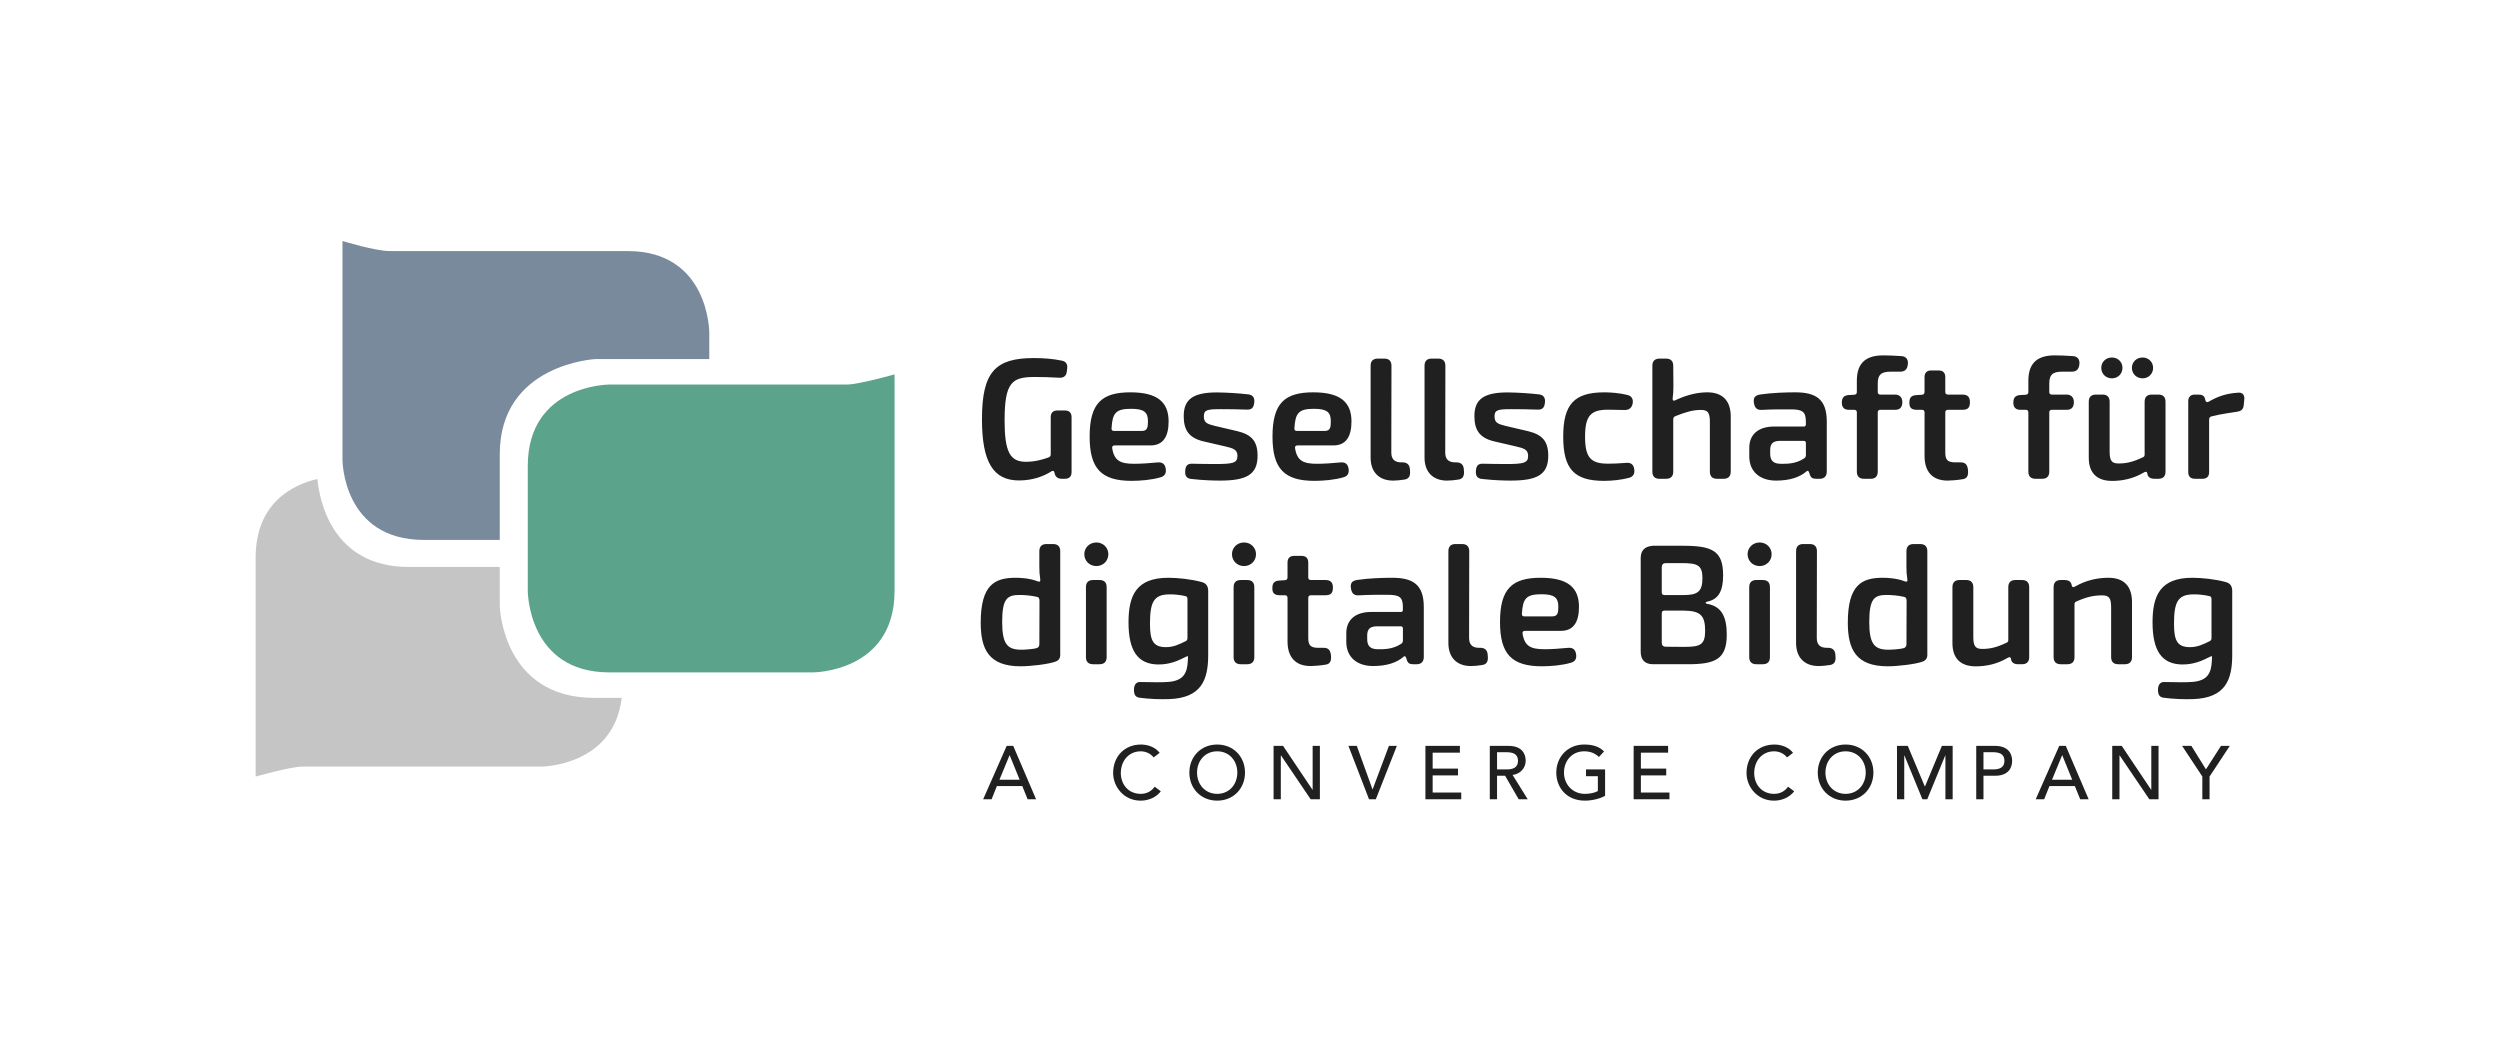
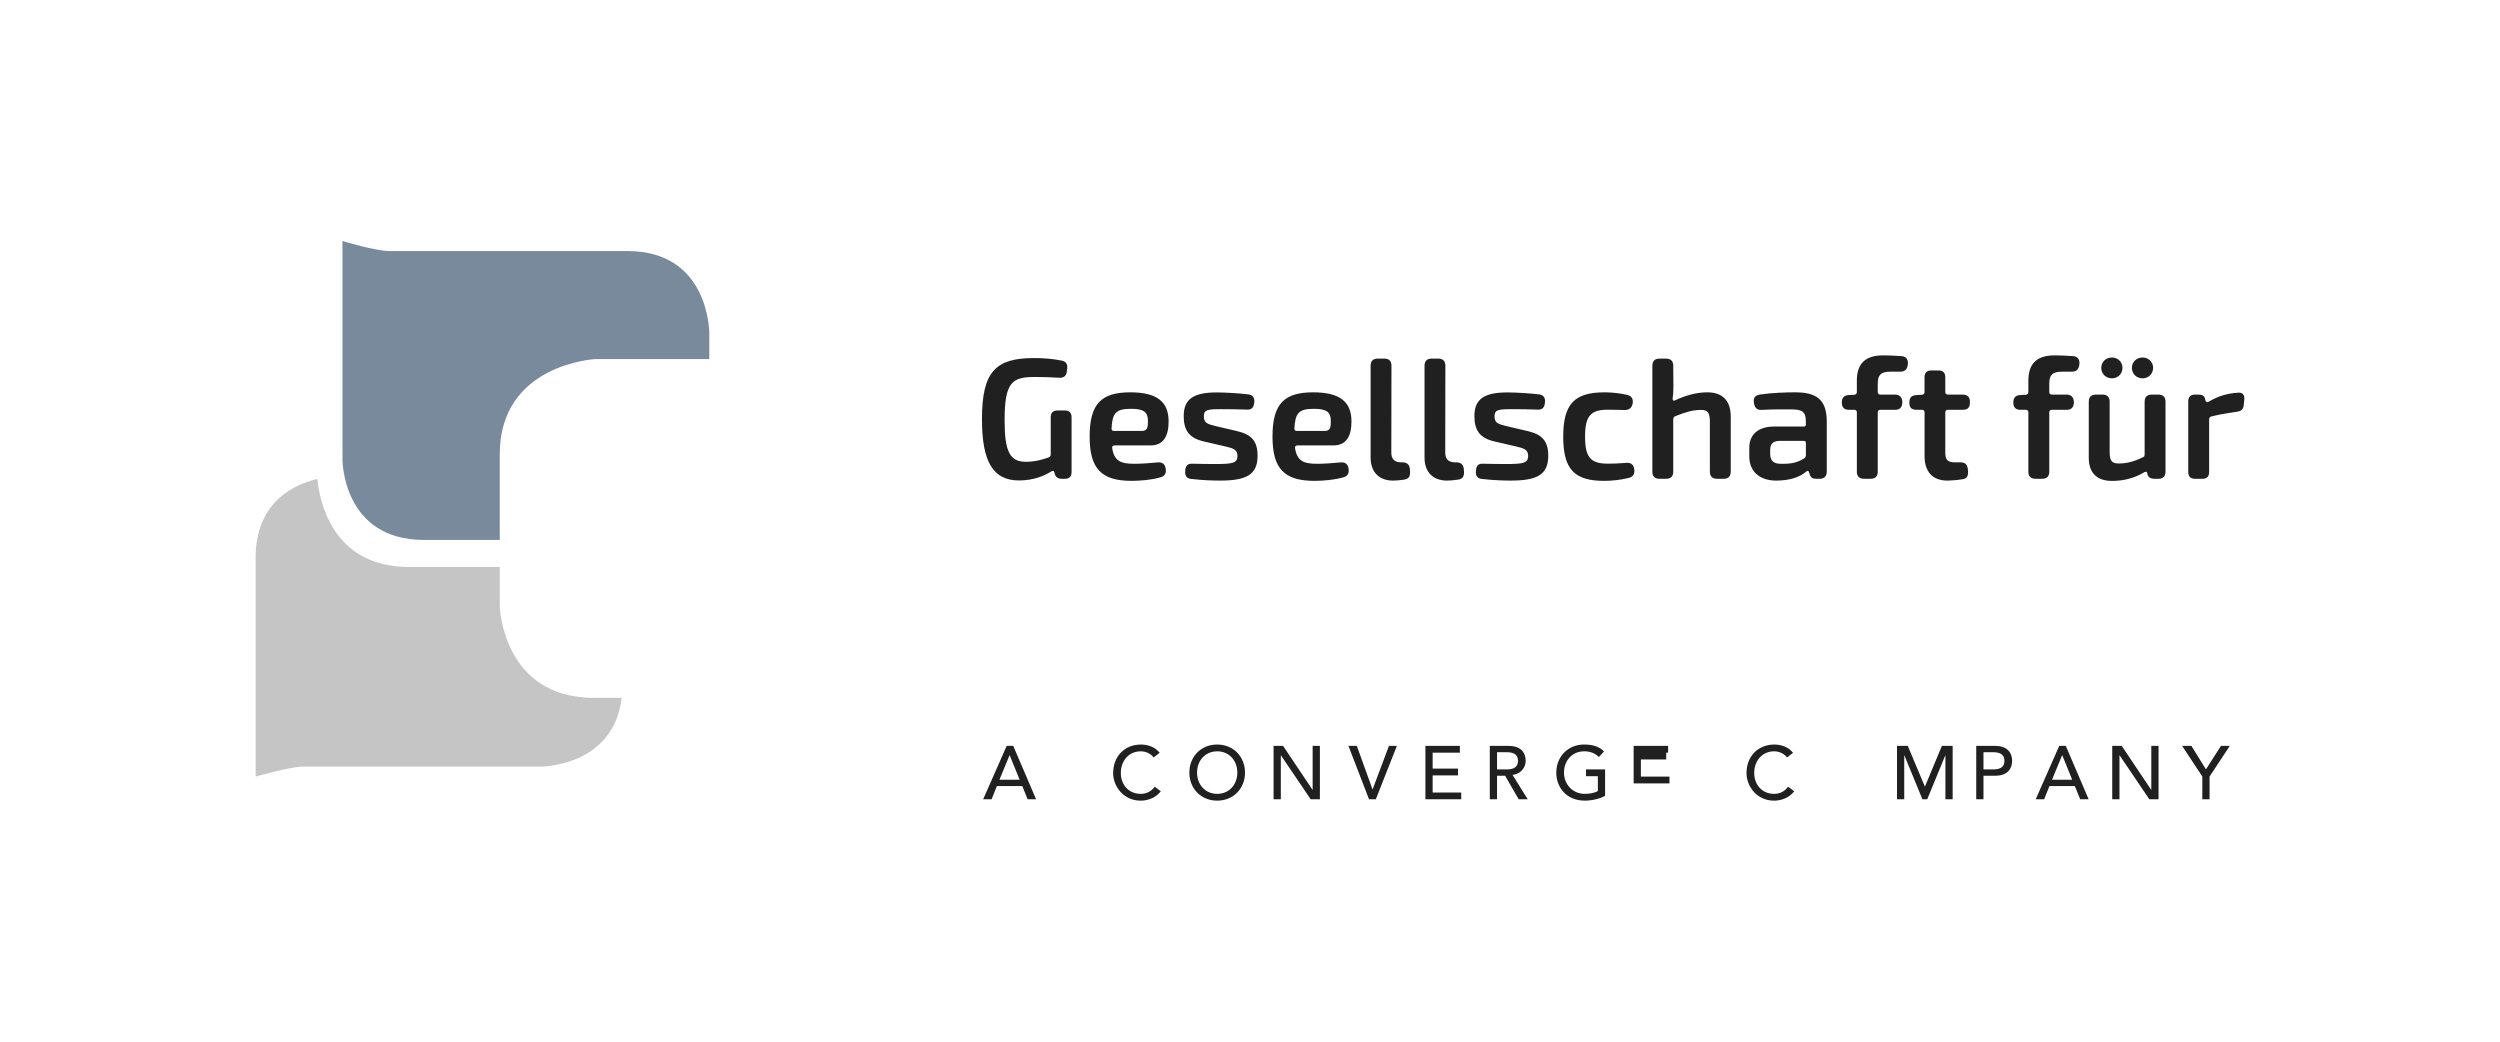
<svg xmlns="http://www.w3.org/2000/svg" version="1.1" viewBox="0 0 600 250">
  <defs>
    <style>
      .cls-1 {
        fill: #5ca38c;
      }

      .cls-2 {
        fill: #c5c5c5;
      }

      .cls-3 {
        fill: #798a9c;
      }

      .cls-4 {
        fill: #202020;
      }
    </style>
  </defs>
  <g>
    <g id="Ebene_1">
      <g>
-         <path class="cls-4" d="M525.56,155.313c-3.155,0-3.798-1.764-3.798-5.682,0-5.369,1.076-6.893,4.526-6.981,1.126-.041,2.534.102,3.92.399.379.082.551.298.551.656v9.45c0,.353-.142.575-.427.724-1.744.862-2.975,1.434-4.772,1.434ZM526.355,167.785c7.779-.267,9.379-4.663,9.379-10.591v-15.356c0-1.147-.48-1.881-1.571-2.149-2.438-.686-5.781-1.025-7.978-1.025-7.67,0-9.574,4.17-9.574,10.711,0,6.907,2.288,10.043,7.109,10.098,2.873.023,4.863-.945,6.598-1.807.551-.338.593-.119.572.129-.005.277-.026.612-.054.9-.152,2.81-.996,4.68-4.658,4.963-1.596.15-4.053.059-6.748.025-1.012-.036-1.475.682-1.51,1.79-.026,1.236.356,1.793,1.248,1.968,2.397.326,5.027.419,7.187.343v.002ZM494.586,159.416h1.582c1.124,0,1.714-.59,1.714-1.714v-12.714c0-.321.14-.503.425-.621,2.578-1.159,4.319-1.48,6.204-1.48,1.642,0,2.161.615,2.161,2.88v11.936c0,1.124.592,1.714,1.714,1.714h1.582c1.124,0,1.714-.59,1.714-1.714v-13.228c0-3.801-1.975-5.81-5.618-5.81-2.682,0-5.395.58-8.047,2.102-.429.252-.717.165-.791-.218l-.051-.27c-.168-.686-.707-1.073-1.713-1.073h-.879c-1.124,0-1.714.592-1.714,1.716v16.782c0,1.124.59,1.714,1.714,1.714M474.146,159.924c2.585,0,5.168-.541,7.711-2.051.412-.249.696-.166.77.206l.046.265c.173.707.712,1.071,1.734,1.071h.885c1.123,0,1.714-.59,1.714-1.714v-16.782c0-1.124-.592-1.716-1.714-1.716h-1.589c-1.123,0-1.714.592-1.714,1.716v12.719c0,.316-.14.503-.425.615-2.407,1.16-4.03,1.487-5.802,1.487-1.643,0-2.168-.62-2.168-2.885v-11.936c0-1.124-.59-1.716-1.714-1.716h-1.582c-1.124,0-1.714.592-1.714,1.716v13.447c0,3.626,1.953,5.557,5.563,5.557M452.828,155.921c-3.021-.087-4.205-1.525-4.205-6.621,0-5.618,1.179-6.508,4.192-6.508,1.165,0,2.636.107,4.236.47.394.077.534.442.534,1.009l-.036,10.381c0,.536-.293.824-.804.943-.737.183-2.641.368-3.915.326h-.002ZM453.056,159.91c2.451,0,6.618-.503,8.29-1.096.882-.3,1.213-.841,1.213-1.686v-24.844c0-1.124-.59-1.714-1.714-1.714h-1.582c-1.129,0-1.714.585-1.719,1.714l-.005,3.491c-.005,1.388.046,2.102.223,3.269.087.654-.178.626-.738.432-1.965-.738-4.174-.813-5.154-.813-4.983,0-8.395,1.629-8.395,10.774,0,6.386,1.938,10.474,9.585,10.474h-.002ZM436.455,159.851c.697,0,1.848-.089,2.812-.259,1.037-.188,1.342-.948,1.259-1.983l-.041-.554c-.089-1.095-.77-1.584-1.772-1.584h-.313c-1.561,0-2.372-.753-2.372-2.341l.036-20.847c0-1.123-.59-1.714-1.714-1.714h-1.577c-1.123,0-1.714.592-1.714,1.714v22.047c0,3.556,2.113,5.52,5.397,5.52M421.529,159.416h1.541c1.124,0,1.714-.59,1.714-1.714v-16.784c0-1.124-.59-1.714-1.714-1.714h-1.541c-1.124,0-1.714.59-1.714,1.714v16.784c0,1.124.59,1.714,1.714,1.714M422.325,135.856c1.607,0,2.868-1.24,2.868-2.85,0-1.574-1.261-2.814-2.868-2.814-1.643,0-2.904,1.24-2.904,2.814,0,1.61,1.261,2.85,2.904,2.85M404.226,155.251l-4.401-.036c-.679,0-1.002-.325-1.002-1.004v-7.017c0-.429.216-.645.645-.645h4.574c3.943.035,5.192,1.04,5.192,4.821,0,3.406-1.179,3.879-5.008,3.879v.002ZM399.468,142.817c-.429,0-.645-.218-.645-.646v-6.021c0-.679.323-1.004,1.002-1.004h3.73c3.786,0,5.031.447,5.031,3.593,0,3.26-1.137,4.076-4.591,4.076l-4.528.002ZM405.084,159.416c6.631,0,9.338-1.236,9.338-7.088,0-4.281-1.221-6.829-4.744-7.413-.429-.082-.434-.424-.005-.506,2.745-.541,3.874-2.512,3.874-6.34,0-5.852-2.552-7.099-9.75-7.088h-7.091c-1.94.145-2.939,1.081-2.939,2.985v22.462c0,1.904.966,2.964,2.911,2.985l8.407.002ZM365.864,147.93c-.44,0-.641-.206-.605-.656.214-3.659,1.034-4.66,4.731-4.655,3.054.007,4.005.819,4.005,2.959,0,1.48-.127,2.352-1.465,2.352h-6.666ZM370.104,159.91c2.052,0,4.841-.227,6.951-.862,1.001-.287,1.383-.994,1.202-2.074-.176-1.119-.814-1.581-1.902-1.492-2.003.199-4.101.33-5.623.33-3.242,0-4.83-.628-5.323-3.77-.051-.404.148-.64.6-.64h8.631c2.987,0,4.322-2.108,4.317-5.761-.005-4.573-2.609-6.979-9.178-6.979-6.852,0-9.775,2.604-9.775,10.615,0,7.685,2.774,10.632,10.101,10.632h-.002ZM353.009,159.851c.697,0,1.848-.089,2.812-.259,1.037-.188,1.342-.948,1.259-1.983l-.041-.554c-.089-1.095-.77-1.584-1.772-1.584h-.313c-1.561,0-2.372-.753-2.372-2.341l.036-20.847c0-1.123-.59-1.714-1.714-1.714h-1.577c-1.123,0-1.714.592-1.714,1.714v22.047c0,3.556,2.113,5.52,5.397,5.52M330.751,155.819c-1.833,0-2.624-.715-2.624-2.458v-.801c0-1.348.465-2.171,2.138-2.242h5.918c.346,0,.516.17.516.516v2.857c0,.341-.134.661-.404.814-2.013,1.338-4.071,1.314-5.543,1.314ZM329.524,159.849c3.284,0,5.723-.816,7.302-2.209.277-.272.514-.158.638.236l.092.254c.295,1.124.766,1.286,1.709,1.286h.725c1.101,0,1.719-.618,1.719-1.721v-12.018c0-5.393-2.606-7.014-7.596-7.014-2.187,0-5.563.104-8.303.511-1.393.206-1.805.804-1.563,2.161.211,1.152.818,1.619,1.879,1.541,2.684-.153,5.296-.124,6.854-.124,2.89,0,3.669.539,3.71,2.819v.799c0,.33-.153.499-.495.499h-7.106c-3.775,0-5.979,1.876-5.979,5.102v2.06c0,3.767,2.684,5.815,6.409,5.815l.002.002ZM314.524,159.849c.844,0,2.323-.119,3.645-.335.933-.147,1.414-.704,1.266-2.209-.148-1.332-.635-1.825-1.784-1.835h-1.307c-1.775,0-2.36-.59-2.36-2.341v-9.625c0-.429.218-.645.646-.645h3.448c1.373,0,1.821-.549,1.821-1.846,0-1.19-.519-1.812-1.821-1.812h-3.448c-.429,0-.646-.216-.646-.646v-3.537c0-1.052-.554-1.607-1.607-1.607h-1.765c-1.053,0-1.607.555-1.607,1.607v3.58c0,.392-.213.608-.641.649l-1.225.073c-1.225.082-1.774.49-1.774,1.846,0,1.142.442,1.686,1.805,1.691h1.195c.429,0,.644.218.644.646v10.467c0,3.77,1.948,5.876,5.517,5.876h-.002ZM297.78,159.416h1.541c1.124,0,1.714-.59,1.714-1.714v-16.784c0-1.124-.59-1.714-1.714-1.714h-1.541c-1.124,0-1.714.59-1.714,1.714v16.784c0,1.124.59,1.714,1.714,1.714M298.576,135.856c1.607,0,2.868-1.24,2.868-2.85,0-1.574-1.261-2.814-2.868-2.814-1.642,0-2.903,1.24-2.903,2.814,0,1.61,1.261,2.85,2.903,2.85M279.793,155.313c-3.157,0-3.799-1.764-3.799-5.682,0-5.369,1.078-6.893,4.528-6.981,1.126-.041,2.532.102,3.92.399.379.082.549.298.549.656v9.45c0,.353-.14.575-.425.724-1.744.862-2.975,1.434-4.772,1.434ZM280.588,167.785c7.777-.267,9.379-4.663,9.379-10.591v-15.356c0-1.147-.481-1.881-1.571-2.149-2.438-.686-5.781-1.025-7.978-1.025-7.67,0-9.574,4.17-9.574,10.711,0,6.907,2.288,10.043,7.109,10.098,2.873.023,4.863-.945,6.598-1.807.549-.338.593-.119.572.129-.005.277-.028.612-.054.9-.152,2.81-.996,4.68-4.658,4.963-1.596.15-4.055.059-6.75.025-1.01-.036-1.475.682-1.508,1.79-.026,1.236.354,1.793,1.248,1.968,2.395.326,5.027.419,7.187.343v.002ZM262.341,159.416h1.541c1.124,0,1.714-.59,1.714-1.714v-16.784c0-1.124-.59-1.714-1.714-1.714h-1.541c-1.124,0-1.714.59-1.714,1.714v16.784c0,1.124.59,1.714,1.714,1.714M263.137,135.856c1.607,0,2.868-1.24,2.868-2.85,0-1.574-1.261-2.814-2.868-2.814-1.642,0-2.903,1.24-2.903,2.814,0,1.61,1.261,2.85,2.903,2.85M244.726,155.921c-3.021-.087-4.205-1.525-4.205-6.621,0-5.618,1.177-6.508,4.192-6.508,1.165,0,2.634.107,4.236.47.392.077.532.442.532,1.009l-.035,10.381c0,.536-.295.824-.806.943-.737.183-2.641.368-3.915.326ZM244.954,159.91c2.451,0,6.618-.503,8.288-1.096.882-.3,1.215-.841,1.215-1.686v-24.844c0-1.124-.59-1.714-1.714-1.714h-1.582c-1.129,0-1.714.585-1.719,1.714l-.005,3.491c-.007,1.388.046,2.102.223,3.269.087.654-.18.626-.74.432-1.963-.738-4.172-.813-5.153-.813-4.985,0-8.397,1.629-8.397,10.774,0,6.386,1.94,10.474,9.585,10.474Z" />
        <path class="cls-4" d="M526.786,114.91h1.797c1.052,0,1.607-.554,1.607-1.607v-12.643c0-.356.181-.61.539-.722,2.58-.648,5.321-.976,6.153-1.118.943-.143,1.48-.509,1.61-1.52l.135-1.401c.134-1.099-.427-1.784-1.531-1.653-2.618.175-4.645.788-6.928,2.11-.387.288-.778.165-.888-.325l-.051-.236c-.168-.839-.707-1.096-1.647-1.096h-.796c-1.052,0-1.607.554-1.607,1.607v16.996c0,1.053.556,1.607,1.607,1.607M506.866,115.419c2.586,0,5.168-.542,7.713-2.052.412-.247.694-.165.768.206l.048.265c.173.707.71,1.071,1.732,1.071h.885c1.124,0,1.714-.59,1.714-1.714v-16.782c0-1.124-.59-1.714-1.714-1.714h-1.587c-1.124,0-1.714.59-1.714,1.714v12.719c0,.316-.14.503-.427.616-2.407,1.159-4.03,1.485-5.802,1.485-1.642,0-2.168-.62-2.168-2.885v-11.936c0-1.124-.59-1.714-1.714-1.714h-1.582c-1.123,0-1.714.59-1.714,1.714v13.447c0,3.626,1.953,5.558,5.563,5.558M514.221,90.801c1.423,0,2.527-1.083,2.527-2.52,0-1.401-1.104-2.482-2.527-2.482-1.459,0-2.563,1.081-2.563,2.482,0,1.437,1.104,2.52,2.563,2.52M506.866,90.801c1.424,0,2.529-1.083,2.529-2.52,0-1.401-1.104-2.482-2.529-2.482-1.459,0-2.563,1.081-2.563,2.482,0,1.437,1.104,2.52,2.563,2.52M488.526,114.91h1.587c1.124,0,1.714-.59,1.714-1.714v-14.23c0-.392.218-.61.61-.61h3.58c1.017,0,1.714-.514,1.714-1.846,0-1.225-.77-1.81-1.714-1.81h-3.58c-.392,0-.61-.218-.61-.61v-2.065c0-2.036.775-2.822,3.049-2.822h2.332c1.149,0,1.704-.574,1.844-1.752.14-1.152-.399-1.896-1.523-1.985-1.599-.124-3.422-.176-4.423-.176-4.645,0-6.297,2.344-6.297,6.11v2.695c0,.387-.218.605-.61.646l-1.327.071c-1.225.087-1.668.674-1.668,1.853,0,1.101.58,1.686,1.681,1.691h1.319c.387,0,.605.218.605.61v14.23c0,1.124.59,1.714,1.714,1.714M467.409,115.343c.842,0,2.321-.117,3.643-.335.935-.145,1.414-.702,1.266-2.209-.148-1.332-.635-1.823-1.782-1.835h-1.309c-1.774,0-2.359-.59-2.359-2.341v-9.623c0-.429.216-.646.645-.646h3.448c1.373,0,1.821-.549,1.821-1.846,0-1.19-.519-1.81-1.821-1.81h-3.448c-.429,0-.645-.218-.645-.646v-3.539c0-1.052-.555-1.607-1.607-1.607h-1.767c-1.052,0-1.607.555-1.607,1.607v3.58c0,.392-.211.61-.64.651l-1.226.071c-1.225.082-1.774.49-1.774,1.846,0,1.142.442,1.686,1.805,1.693h1.195c.429,0,.646.216.646.645v10.467c0,3.77,1.947,5.876,5.515,5.876ZM447.36,114.91h1.587c1.124,0,1.714-.59,1.714-1.714v-14.23c0-.392.218-.61.61-.61h3.58c1.015,0,1.714-.514,1.714-1.846,0-1.225-.77-1.81-1.714-1.81h-3.58c-.392,0-.61-.218-.61-.61v-2.065c0-2.036.775-2.822,3.049-2.822h2.332c1.149,0,1.703-.574,1.843-1.752.14-1.152-.397-1.896-1.521-1.985-1.599-.124-3.424-.176-4.424-.176-4.645,0-6.297,2.344-6.297,6.11v2.695c0,.387-.216.605-.61.646l-1.327.071c-1.225.087-1.666.674-1.666,1.853,0,1.101.58,1.686,1.681,1.691h1.319c.387,0,.605.218.605.61v14.23c0,1.124.59,1.714,1.714,1.714M427.467,111.313c-1.833,0-2.624-.714-2.624-2.456v-.803c0-1.348.465-2.169,2.138-2.242h5.918c.346,0,.516.17.516.518v2.857c0,.341-.135.659-.404.813-2.014,1.338-4.071,1.314-5.543,1.314M426.241,115.343c3.284,0,5.723-.814,7.302-2.207.277-.272.513-.16.636.236l.094.252c.293,1.124.767,1.286,1.709,1.286h.725c1.101,0,1.719-.618,1.719-1.719v-12.02c0-5.393-2.608-7.014-7.596-7.014-2.187,0-5.563.104-8.303.511-1.393.206-1.805.804-1.563,2.163.211,1.151.818,1.617,1.877,1.54,2.685-.153,5.298-.124,6.856-.124,2.89,0,3.669.539,3.71,2.819v.799c0,.33-.153.501-.494.501h-7.108c-3.775,0-5.977,1.876-5.977,5.102v2.06c0,3.767,2.684,5.815,6.409,5.815h.002ZM398.282,114.91h1.582c1.124,0,1.714-.59,1.714-1.714v-12.536c0-.392.14-.61.462-.763,2.542-1.017,4.284-1.516,6.168-1.516,1.643,0,2.163.615,2.163,2.88v11.936c0,1.124.59,1.714,1.714,1.714h1.582c1.123,0,1.714-.59,1.714-1.714v-13.228c0-3.801-1.976-5.81-5.619-5.81-2.473,0-4.995.658-7.477,1.803-.552.354-.898.214-.847-.333.135-.877.181-1.907.181-2.962l-.041-4.887c0-1.123-.59-1.714-1.714-1.714h-1.582c-1.123,0-1.714.592-1.714,1.714v25.418c0,1.124.592,1.714,1.714,1.714M385.027,115.404c1.986,0,4.091-.247,5.942-.722,1.001-.28,1.434-.994,1.241-2.151-.186-1.068-.818-1.561-1.937-1.442-1.719.155-3.417.19-4.36.19-4.101,0-5.497-1.426-5.497-6.496,0-5.031,1.396-6.457,5.497-6.457,1.099,0,2.55.036,4.042.071,1.042,0,1.673-.516,1.884-1.551.176-1.042-.199-1.788-1.246-2.057-1.851-.465-3.992-.63-5.519-.63-7.226,0-9.902,2.814-9.902,10.624s2.634,10.624,9.854,10.624v-.002ZM362.573,115.342c6.279,0,9.008-1.381,9.008-5.956,0-3.551-1.485-5.085-4.831-5.901l-5.418-1.268c-1.8-.463-2.646-.714-2.646-2.309,0-1.573.902-1.709,4.162-1.709,2.069,0,4.142.036,6.176.107,1.113.036,1.632-.401,1.765-1.727.13-1.185-.404-1.792-1.414-1.927-2.336-.275-5.14-.437-7.388-.471-5.824-.036-8.131,1.614-8.131,5.672,0,3.251,1.151,5.191,4.612,6.045l5.319,1.236c1.929.44,2.964.762,2.964,2.291,0,1.726-1.142,1.94-5.415,1.94-1.892,0-3.851-.036-5.423-.073-1.081-.035-1.601.402-1.695,1.657-.099,1.22.297,1.858,1.385,1.993,3.069.361,5.797.401,6.969.401ZM347.28,115.345c.697,0,1.849-.089,2.814-.259,1.035-.186,1.34-.948,1.258-1.983l-.041-.552c-.087-1.096-.77-1.586-1.772-1.586h-.313c-1.561,0-2.37-.753-2.37-2.341l.035-20.847c0-1.123-.59-1.714-1.714-1.714h-1.576c-1.124,0-1.714.592-1.714,1.714v22.047c0,3.556,2.112,5.52,5.395,5.52M334.34,115.345c.699,0,1.849-.089,2.814-.259,1.035-.186,1.34-.948,1.258-1.983l-.041-.552c-.087-1.096-.768-1.586-1.772-1.586h-.313c-1.559,0-2.37-.753-2.37-2.341l.036-20.847c0-1.123-.592-1.714-1.714-1.714h-1.577c-1.124,0-1.714.592-1.714,1.714v22.047c0,3.556,2.112,5.52,5.395,5.52M311.261,103.424c-.438,0-.64-.206-.603-.656.214-3.659,1.032-4.66,4.731-4.653,3.054.005,4.006.818,4.006,2.957,0,1.482-.127,2.352-1.465,2.352h-6.668ZM315.503,115.404c2.052,0,4.841-.227,6.951-.862,1.001-.285,1.381-.994,1.2-2.074-.175-1.118-.813-1.579-1.901-1.492-2.003.199-4.101.33-5.624.33-3.241,0-4.83-.626-5.321-3.77-.053-.404.148-.64.598-.64h8.632c2.987,0,4.322-2.108,4.317-5.761-.007-4.571-2.611-6.978-9.18-6.978-6.851,0-9.775,2.604-9.775,10.615,0,7.683,2.776,10.632,10.103,10.632l-.002-.002ZM292.808,115.342c6.277,0,9.008-1.381,9.008-5.956,0-3.551-1.487-5.085-4.833-5.901l-5.418-1.268c-1.798-.463-2.646-.714-2.646-2.309,0-1.573.902-1.709,4.162-1.709,2.069,0,4.144.036,6.176.107,1.113.036,1.632-.401,1.767-1.727.129-1.185-.404-1.792-1.416-1.927-2.334-.275-5.14-.437-7.386-.471-5.825-.036-8.133,1.614-8.133,5.672,0,3.251,1.152,5.191,4.614,6.045l5.318,1.236c1.929.44,2.965.762,2.965,2.291,0,1.726-1.144,1.94-5.415,1.94-1.894,0-3.852-.036-5.423-.073-1.083-.035-1.602.402-1.696,1.657-.099,1.22.297,1.858,1.385,1.993,3.069.361,5.797.401,6.971.401ZM267.376,103.424c-.44,0-.641-.206-.605-.656.214-3.659,1.034-4.66,4.731-4.653,3.054.005,4.006.818,4.006,2.957,0,1.482-.127,2.352-1.465,2.352h-6.666ZM271.615,115.404c2.052,0,4.841-.227,6.951-.862,1.001-.285,1.383-.994,1.202-2.074-.176-1.118-.814-1.579-1.902-1.492-2.003.199-4.101.33-5.623.33-3.242,0-4.83-.626-5.323-3.77-.051-.404.148-.64.6-.64h8.631c2.987,0,4.322-2.108,4.317-5.761-.005-4.571-2.609-6.978-9.178-6.978-6.852,0-9.775,2.604-9.775,10.615,0,7.683,2.774,10.632,10.101,10.632l-.002-.002ZM244.572,115.309c3.424,0,6.069-1.101,7.695-2.143.387-.275.724-.178.806.259l.021.137c.209.915.794,1.348,1.736,1.348h.74c1.052,0,1.607-.555,1.607-1.607v-13.182c0-1.052-.555-1.607-1.607-1.607h-1.787c-1.052,0-1.607.555-1.607,1.607v8.926c0,.358-.175.61-.491.729-1.629.59-3.376,1.052-5.492,1.052-3.837,0-5.09-2.463-5.09-9.956,0-9.28,1.866-10.395,7.289-10.395,1.512,0,3.709.041,5.913.183,1.01.041,1.601-.466,1.729-1.477l.094-.795c.13-1.005-.321-1.648-1.286-1.835-2.143-.453-4.446-.618-6.706-.618-9.201,0-12.465,3.265-12.465,14.651,0,10.157,2.599,14.723,8.901,14.723" />
-         <path class="cls-1" d="M214.697,141.81v-51.963s-8.586,2.446-11.535,2.446h-56.933s-19.563,0-19.563,19.563v29.954s0,19.563,19.563,19.563h48.905s19.563,0,19.563-19.563" />
        <path class="cls-3" d="M170.227,86.18v-6.358s0-19.563-19.563-19.563h-57.078c-3.529,0-11.39-2.415-11.39-2.415v52.543s0,19.195,19.563,19.195h18.183v-20.479c-.061-21.762,22.925-22.924,22.925-22.924h27.359Z" />
        <path class="cls-2" d="M149.202,167.486h-6.641c-22.007,0-22.619-22.007-22.619-22.007v-9.414h-21.851c-18.5,0-21.448-16.159-21.918-21.117-5.789,1.365-14.82,5.621-14.82,18.915v52.513s8.374-2.385,11.247-2.385h57.223s17.451-.01,19.38-16.505" />
        <g>
          <path class="cls-4" d="M241.602,179.013h1.575l5.485,12.816h-2.027l-1.285-3.167h-6.1l-1.267,3.167h-2.027l5.648-12.816ZM244.715,187.141l-2.389-5.883h-.036l-2.426,5.883h4.851Z" />
          <g>
            <path class="cls-4" d="M276.872,181.783c-.724-.941-1.919-1.467-3.095-1.467-2.878,0-4.779,2.298-4.779,5.213,0,2.698,1.792,4.996,4.779,4.996,1.466,0,2.589-.652,3.349-1.719l1.466,1.104c-.38.525-1.919,2.245-4.851,2.245-4.073,0-6.589-3.403-6.589-6.625,0-3.982,2.733-6.842,6.679-6.842,1.683,0,3.457.634,4.489,1.991l-1.448,1.105Z" />
            <path class="cls-4" d="M285.445,185.421c0-3.801,2.77-6.734,6.679-6.734s6.679,2.932,6.679,6.734-2.77,6.734-6.679,6.734-6.679-2.932-6.679-6.734ZM296.958,185.421c0-2.806-1.901-5.105-4.833-5.105s-4.833,2.298-4.833,5.105,1.901,5.105,4.833,5.105,4.833-2.298,4.833-5.105Z" />
            <path class="cls-4" d="M305.657,179.013h2.281l7.06,10.535h.036v-10.535h1.738v12.816h-2.208l-7.132-10.535h-.036v10.535h-1.738v-12.816Z" />
            <path class="cls-4" d="M323.625,179.013h2.009l3.765,10.427h.036l3.91-10.427h1.901l-5.05,12.816h-1.629l-4.942-12.816Z" />
            <path class="cls-4" d="M342.1,179.013h8.272v1.629h-6.535v3.82h6.082v1.628h-6.082v4.109h6.861v1.629h-8.598v-12.816Z" />
            <path class="cls-4" d="M357.551,179.013h4.507c3.277,0,4.109,1.973,4.109,3.584,0,1.629-1.213,3.168-3.15,3.385l3.638,5.846h-2.172l-3.258-5.648h-1.936v5.648h-1.738v-12.816ZM359.29,184.661h2.281c1.376,0,2.751-.326,2.751-2.064s-1.376-2.064-2.751-2.064h-2.281v4.127Z" />
            <path class="cls-4" d="M385.222,184.661v6.318c-1.249.759-3.295,1.176-4.852,1.176-4.344,0-6.86-3.096-6.86-6.734,0-3.801,2.769-6.734,6.679-6.734,2.354,0,3.784.634,4.779,1.665l-1.231,1.321c-1.049-1.014-2.262-1.357-3.548-1.357-2.932,0-4.833,2.298-4.833,5.105,0,2.896,2.154,5.105,4.978,5.105,1.213,0,2.372-.236,3.151-.67v-3.566h-2.842v-1.629h4.58Z" />
-             <path class="cls-4" d="M392.075,179.013h8.272v1.629h-6.534v3.82h6.082v1.628h-6.082v4.109h6.86v1.629h-8.598v-12.816Z" />
+             <path class="cls-4" d="M392.075,179.013h8.272v1.629h-6.534h6.082v1.628h-6.082v4.109h6.86v1.629h-8.598v-12.816Z" />
          </g>
          <g>
            <path class="cls-4" d="M428.884,181.783c-.724-.941-1.919-1.467-3.095-1.467-2.879,0-4.779,2.298-4.779,5.213,0,2.698,1.792,4.996,4.779,4.996,1.466,0,2.588-.652,3.348-1.719l1.466,1.104c-.38.525-1.918,2.245-4.851,2.245-4.072,0-6.589-3.403-6.589-6.625,0-3.982,2.734-6.842,6.68-6.842,1.684,0,3.457.634,4.489,1.991l-1.448,1.105Z" />
-             <path class="cls-4" d="M436.261,185.421c0-3.801,2.77-6.734,6.68-6.734s6.68,2.932,6.68,6.734-2.77,6.734-6.68,6.734-6.68-2.932-6.68-6.734ZM447.774,185.421c0-2.806-1.9-5.105-4.833-5.105s-4.833,2.298-4.833,5.105,1.9,5.105,4.833,5.105,4.833-2.298,4.833-5.105Z" />
            <path class="cls-4" d="M455.279,179.013h2.589l4.072,9.702h.072l4.037-9.702h2.588v12.816h-1.738v-10.535h-.036l-4.327,10.535h-1.159l-4.326-10.535h-.036v10.535h-1.738v-12.816Z" />
            <path class="cls-4" d="M474.295,179.013h4.508c3.277,0,4.109,1.973,4.109,3.584s-.832,3.584-4.109,3.584h-2.77v5.648h-1.738v-12.816ZM476.033,184.661h2.282c1.376,0,2.751-.326,2.751-2.064s-1.376-2.064-2.751-2.064h-2.282v4.127Z" />
            <path class="cls-4" d="M494.217,179.013h1.575l5.485,12.816h-2.027l-1.286-3.167h-6.1l-1.268,3.167h-2.027l5.648-12.816ZM497.331,187.141l-2.389-5.883h-.035l-2.426,5.883h4.851Z" />
            <path class="cls-4" d="M506.935,179.013h2.282l7.059,10.535h.037v-10.535h1.738v12.816h-2.209l-7.131-10.535h-.037v10.535h-1.738v-12.816Z" />
            <path class="cls-4" d="M528.559,186.363l-4.851-7.349h2.227l3.493,5.629,3.603-5.629h2.117l-4.851,7.349v5.467h-1.738v-5.467Z" />
          </g>
        </g>
      </g>
    </g>
  </g>
</svg>